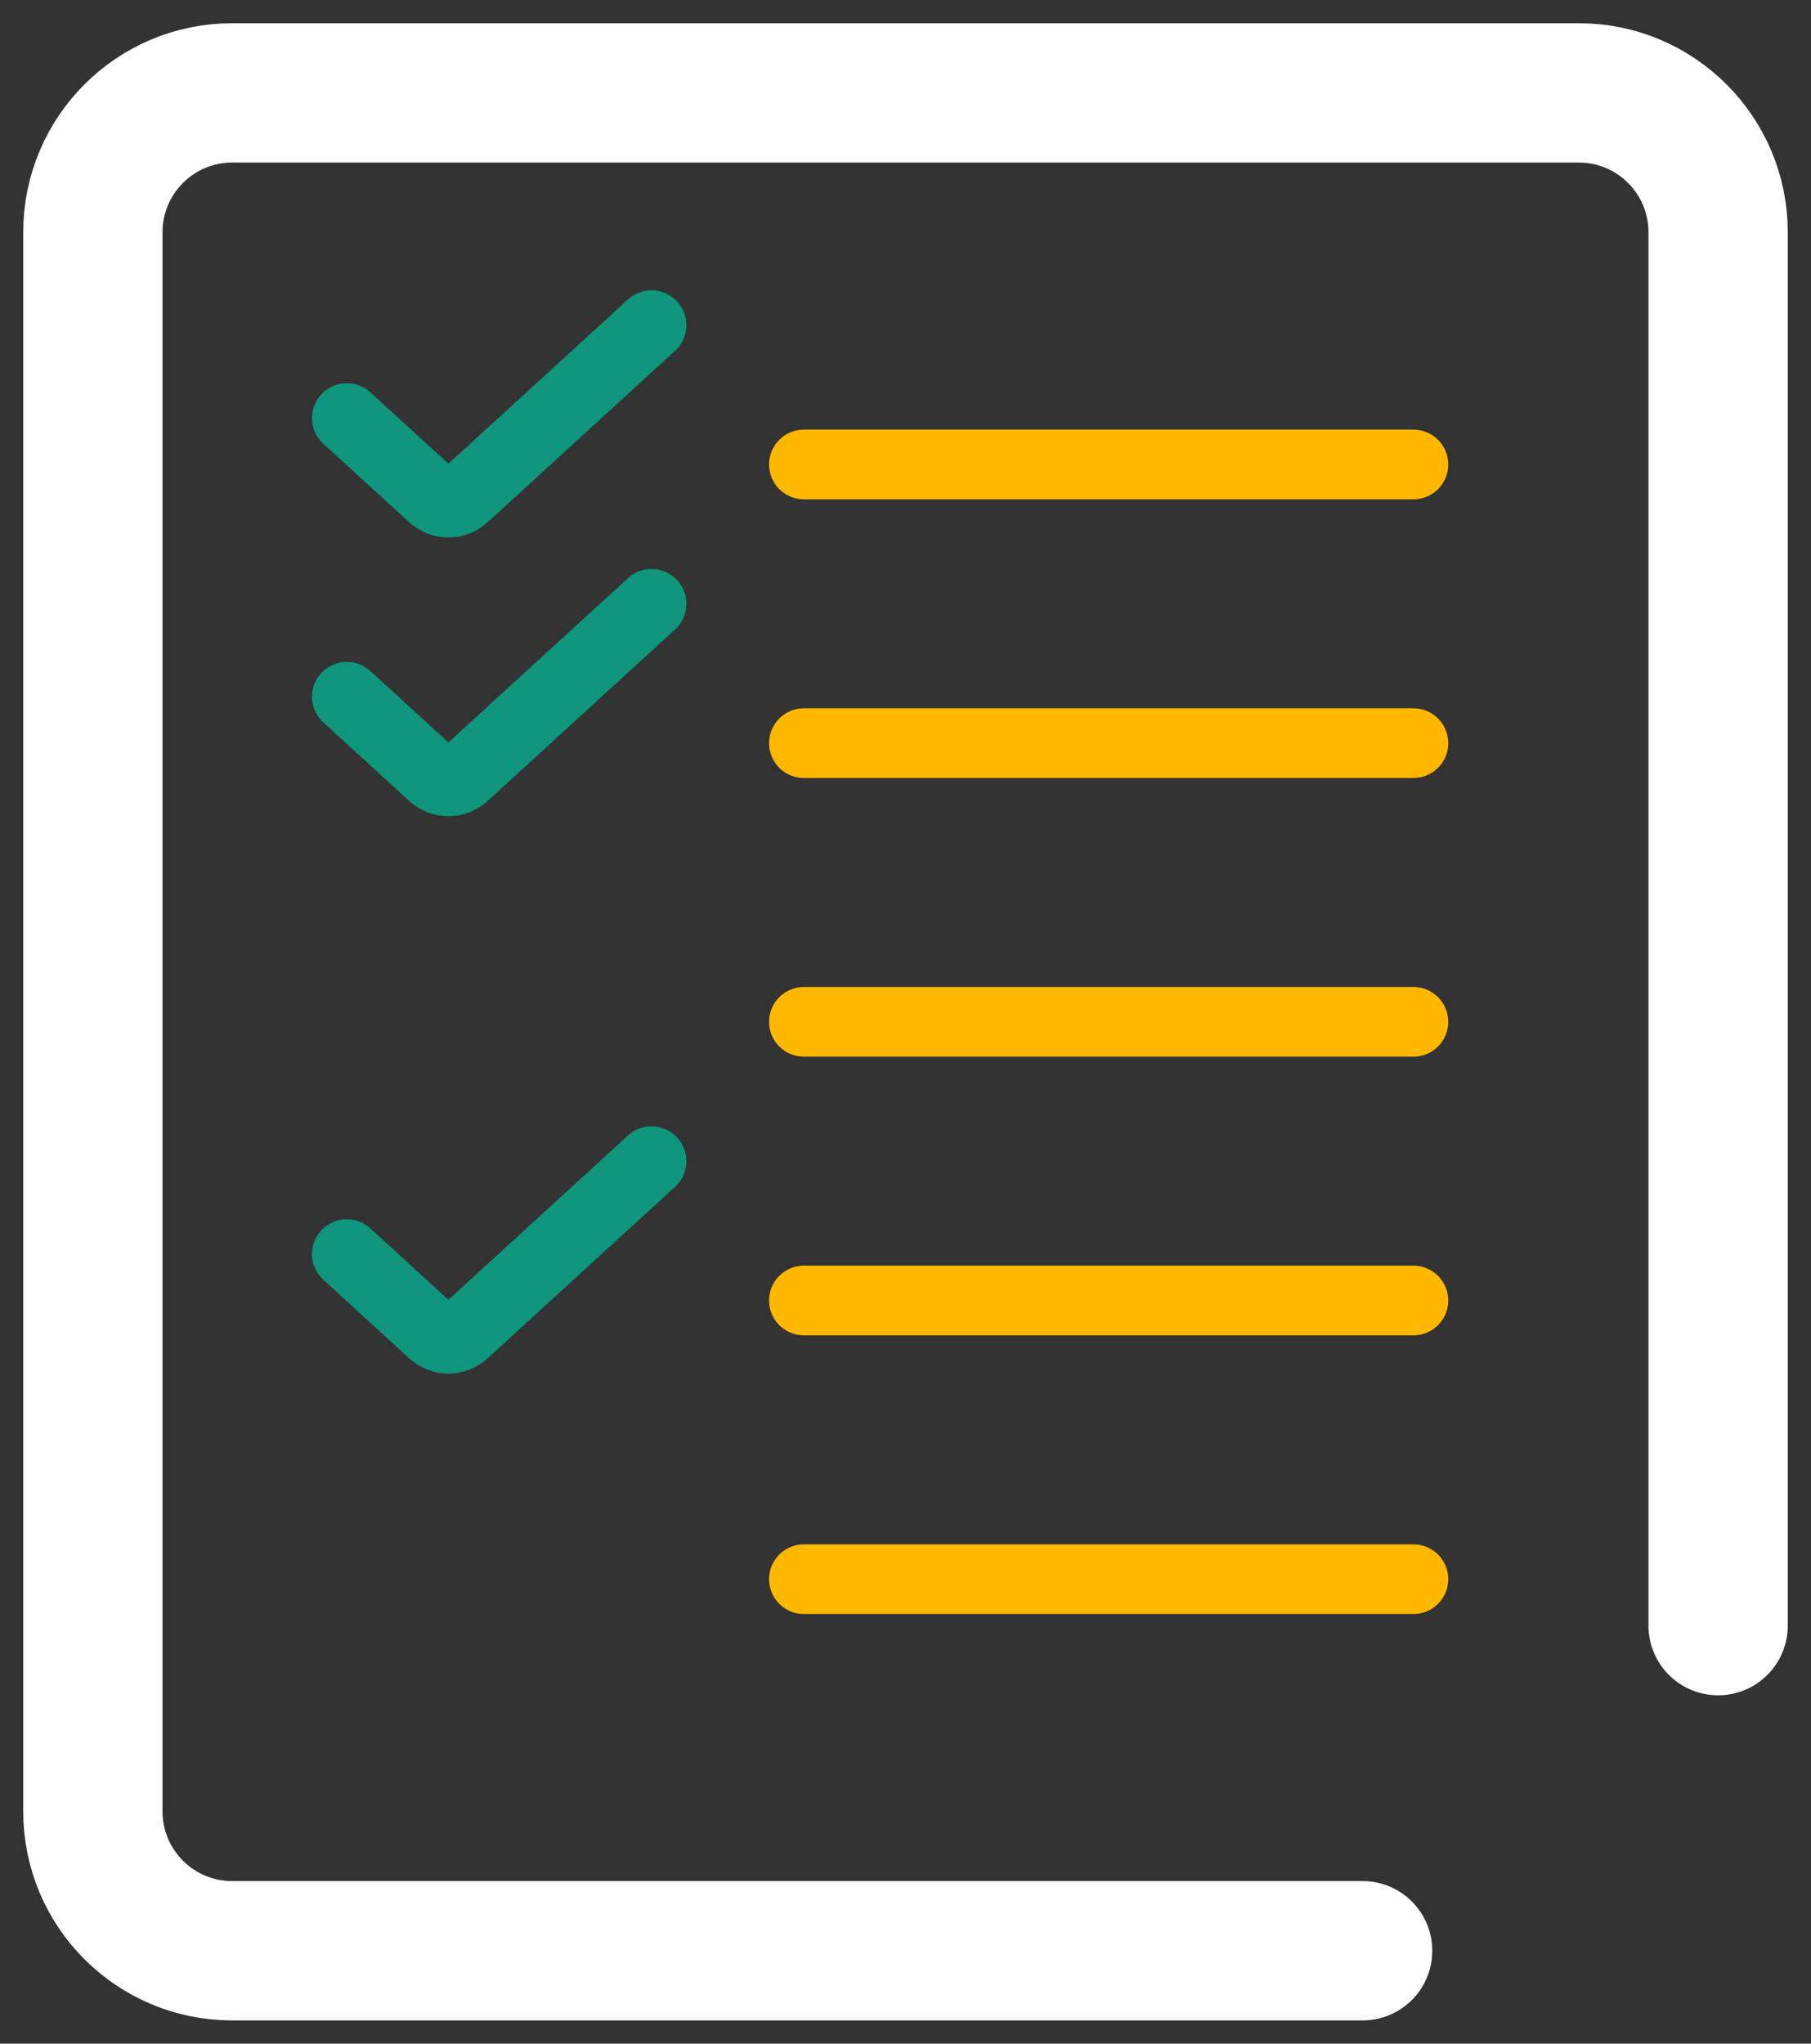
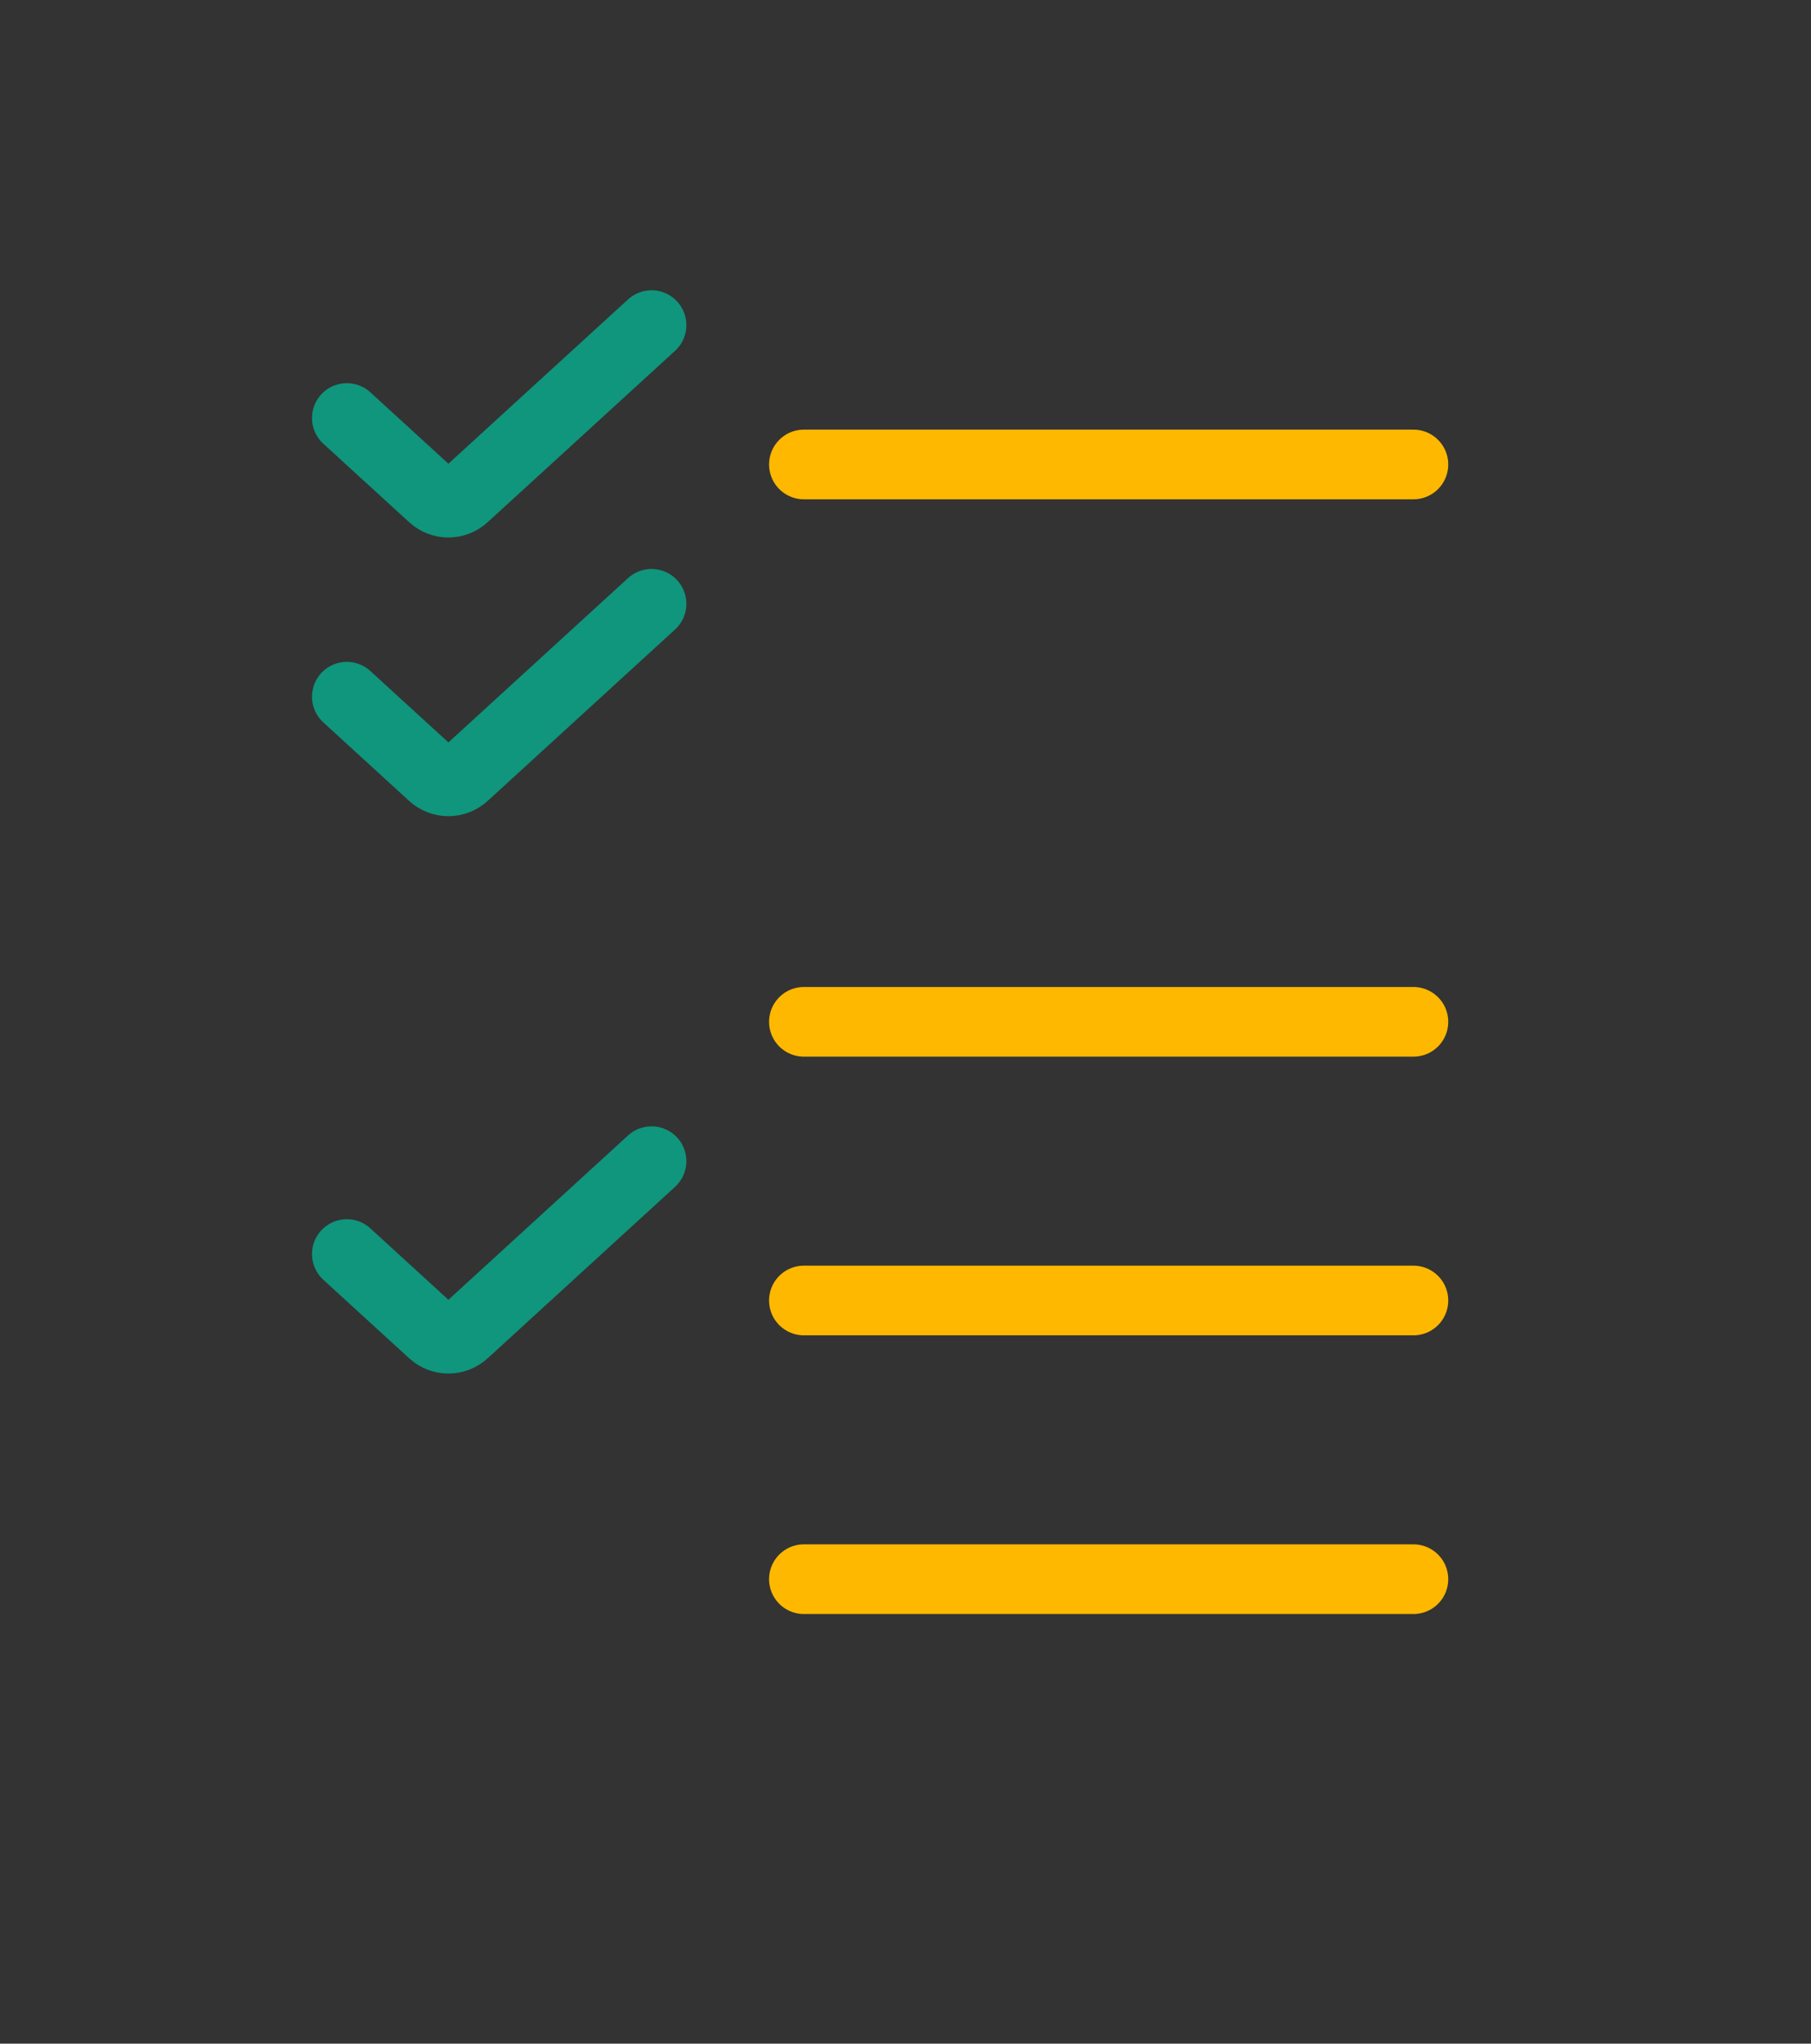
<svg xmlns="http://www.w3.org/2000/svg" width="39" height="44" viewBox="0 0 39 44" fill="none">
  <rect x="0" y="0" width="39" height="44" fill="#333333" stroke="none" />
  <path d="M17.312 10H30.438" stroke="#FFB800" stroke-width="1.5" stroke-linecap="round" />
-   <path d="M17.312 16H30.438" stroke="#FFB800" stroke-width="1.5" stroke-linecap="round" />
  <path d="M17.312 22H30.438" stroke="#FFB800" stroke-width="1.5" stroke-linecap="round" />
  <path d="M17.312 28H30.438" stroke="#FFB800" stroke-width="1.5" stroke-linecap="round" />
  <path d="M17.312 34H30.438" stroke="#FFB800" stroke-width="1.5" stroke-linecap="round" />
-   <path d="M29.344 42H5C3.343 42 2 40.657 2 39V5C2 3.343 3.343 2 5 2H34C35.657 2 37 3.343 37 5V35" stroke="white" stroke-width="3" stroke-linecap="round" />
  <path d="M7.469 9L9.319 10.691C9.51 10.866 9.803 10.866 9.994 10.691L14.031 7" stroke="#0F967C" stroke-width="1.5" stroke-linecap="round" />
  <path d="M7.469 15L9.319 16.692C9.51 16.866 9.803 16.866 9.994 16.692L14.031 13" stroke="#0F967C" stroke-width="1.5" stroke-linecap="round" />
  <path d="M7.469 27L9.319 28.692C9.51 28.866 9.803 28.866 9.994 28.692L14.031 25" stroke="#0F967C" stroke-width="1.5" stroke-linecap="round" />
</svg>